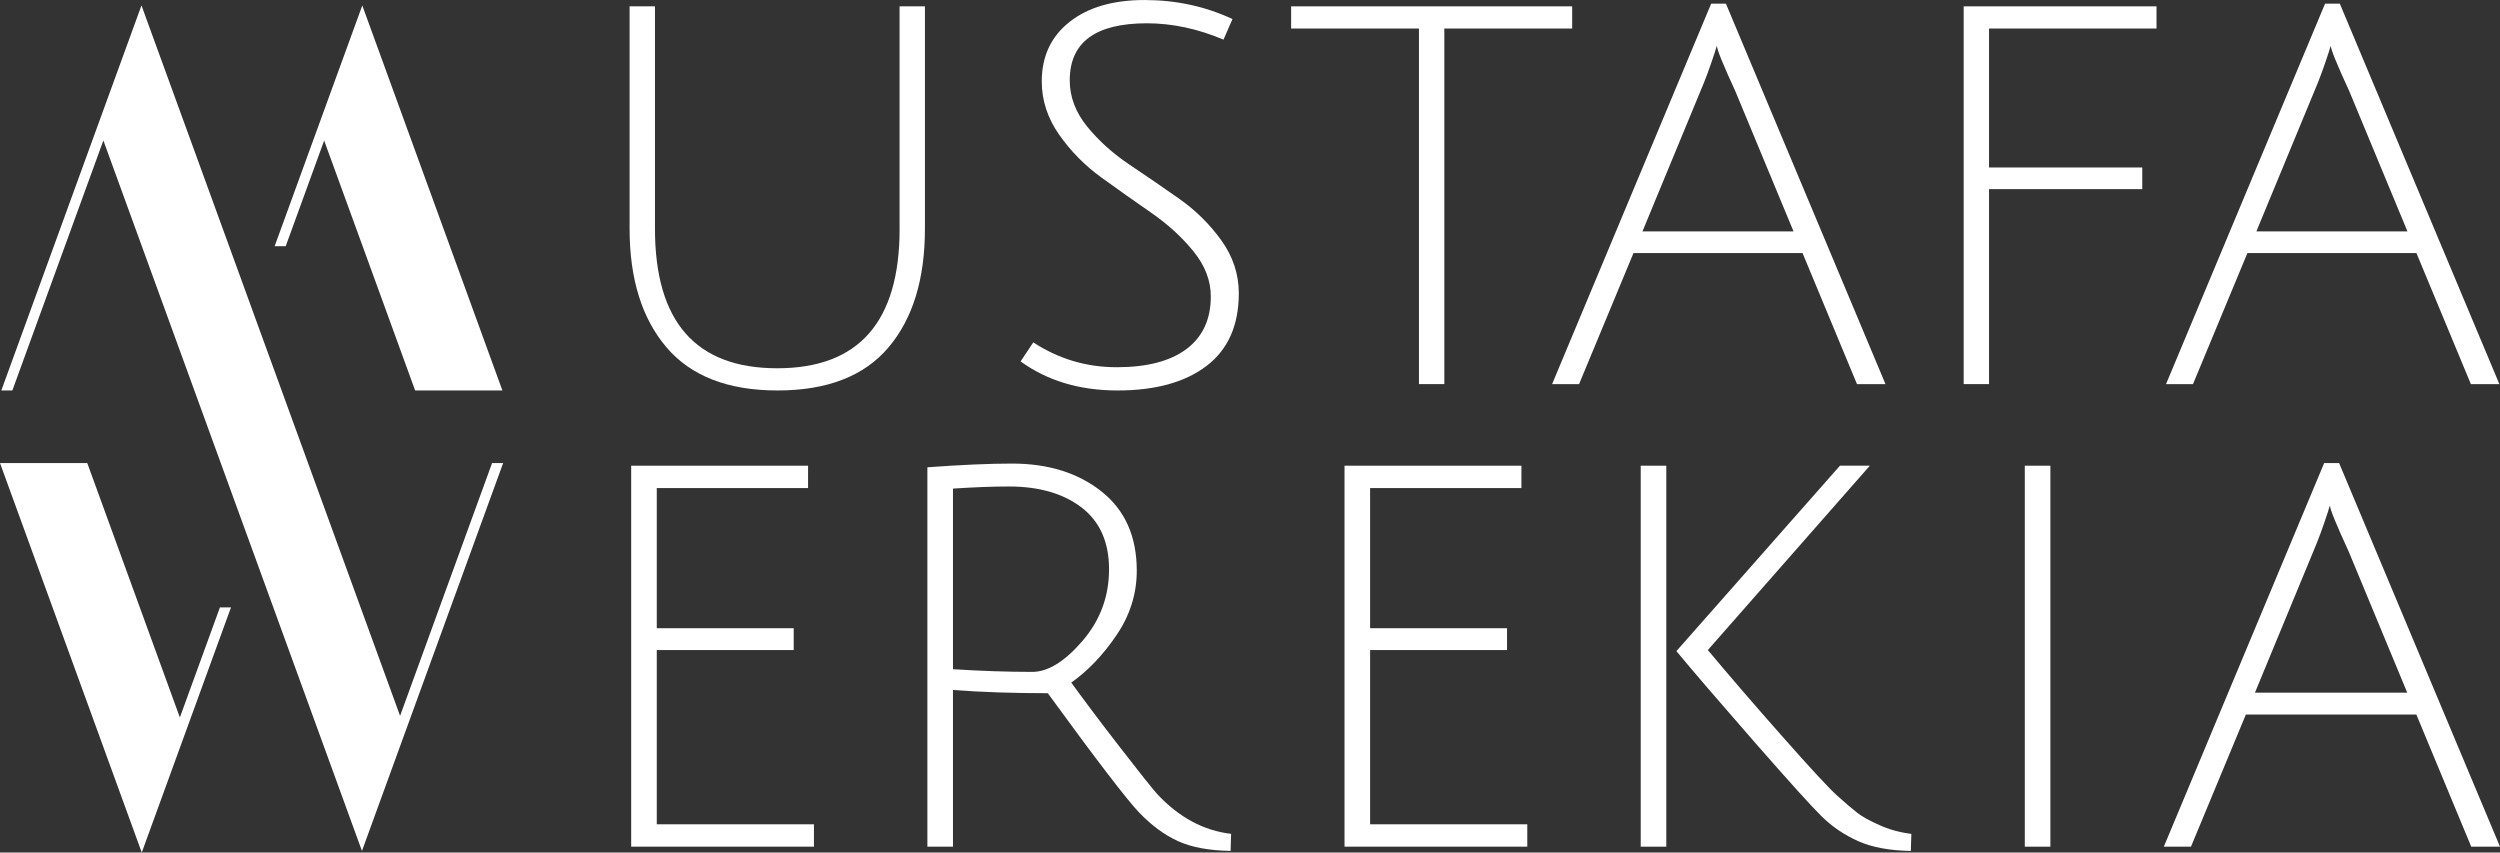
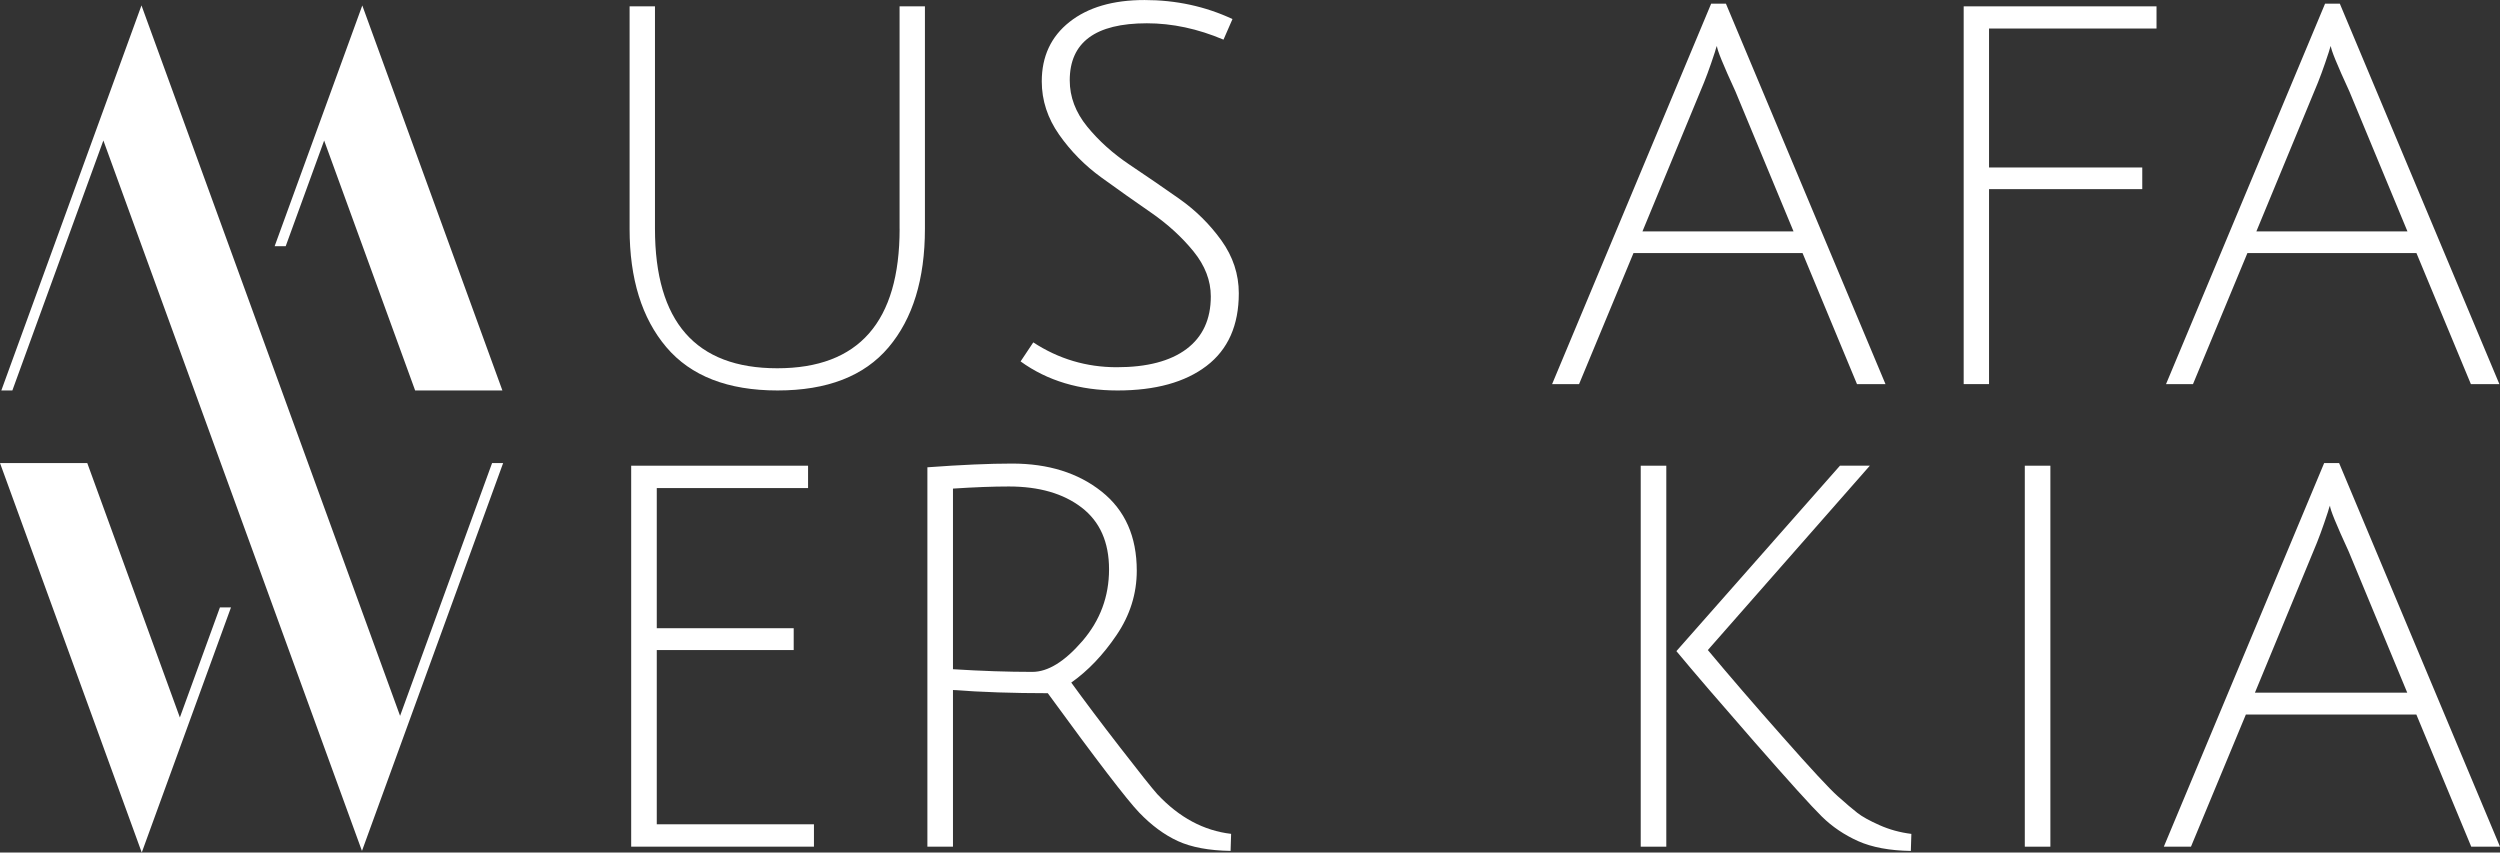
<svg xmlns="http://www.w3.org/2000/svg" id="Layer_2" data-name="Layer 2" viewBox="0 0 1087.6 370.89">
  <rect x="0" y="0" width="1087.6" height="370.89" fill="#333333" stroke="none" />
  <defs>
    <style>
      .cls-1 {
        fill: #fff;
      }
    </style>
  </defs>
  <g id="Layer_1-2" data-name="Layer 1">
    <g>
      <path class="cls-1" d="M391.37,99.53c0,40.45-17.74,60.68-53.22,60.68s-53.21-20.23-53.21-60.68V2.76h-11.04v96.77c0,21.75,5.33,38.92,15.97,51.49,10.65,12.56,26.79,18.85,48.39,18.85s37.69-6.24,48.27-18.73c10.57-12.49,15.85-29.68,15.85-51.6V2.76h-11.03v96.77Z" />
      <path class="cls-1" d="M512.96,86.43c-7.21-5.06-14.41-10-21.61-14.82-7.2-4.83-13.33-10.34-18.39-16.55-5.05-6.2-7.58-12.91-7.58-20.11,0-16.55,11.19-24.82,33.56-24.82,11.04,0,22.15,2.38,33.33,7.12l3.91-8.96c-11.8-5.52-24.56-8.28-38.27-8.28s-24.6,3.18-32.64,9.54c-8.04,6.36-12.06,14.98-12.06,25.86,0,8.28,2.53,16.01,7.58,23.21,5.06,7.2,11.19,13.41,18.39,18.62,7.2,5.21,14.4,10.31,21.6,15.28,7.2,4.98,13.34,10.58,18.39,16.78,5.06,6.21,7.58,12.76,7.58,19.65,0,9.97-3.53,17.58-10.57,22.88-7.05,5.28-17.16,7.93-30.34,7.93s-25.29-3.6-36.32-10.81l-5.52,8.28c11.64,8.43,25.7,12.64,42.18,12.64s29.38-3.56,38.73-10.69c9.34-7.13,14.02-17.66,14.02-31.6,0-8.28-2.53-15.94-7.58-22.99-5.06-7.04-11.19-13.1-18.39-18.15Z" />
-       <polygon class="cls-1" points="617.3 167.1 628.34 167.1 628.34 12.41 683.96 12.41 683.96 2.76 561.69 2.76 561.69 12.41 617.3 12.41 617.3 167.1" />
      <path class="cls-1" d="M807.85,167.1h12.41L750.85,1.61h-6.43l-69.19,165.49h11.73l23.67-57h73.55l23.68,57ZM714.53,100.68l25.28-61.15c1.99-4.59,4.06-10.18,6.21-16.78.46-1.68.76-2.6.92-2.76,0,1.53,2.67,8.13,8.04,19.77l25.28,60.91h-65.73Z" />
      <polygon class="cls-1" points="854.28 167.1 865.31 167.1 865.31 82.28 931.97 82.28 931.97 72.86 865.31 72.86 865.31 12.41 938.17 12.41 938.17 2.76 854.28 2.76 854.28 167.1" />
      <path class="cls-1" d="M977.7,110.1h73.55l23.68,57h12.4L1017.92,1.61h-6.43l-69.18,165.49h11.73l23.67-57ZM1006.9,39.53c1.98-4.59,4.04-10.18,6.19-16.78.47-1.68.77-2.6.92-2.76,0,1.53,2.69,8.13,8.06,19.77l25.27,60.91h-65.73l25.29-61.15Z" />
      <polygon class="cls-1" points="285.72 282.8 345.29 282.8 345.29 273.3 285.72 273.3 285.72 212.33 351.54 212.33 351.54 202.6 274.59 202.6 274.59 368.33 354.1 368.33 354.1 358.6 285.72 358.6 285.72 282.8" />
      <path class="cls-1" d="M503.58,345.62c-2.47-2.78-7.92-9.62-16.34-20.51-8.43-10.89-15.49-20.29-21.2-28.16,7.24-5.1,13.83-11.98,19.69-20.64,5.87-8.65,8.81-18,8.81-28.04,0-14.84-5.09-26.31-15.3-34.43-10.21-8.11-23.18-12.17-38.93-12.17-9.9,0-22.18.54-36.86,1.62v165.04h11.13v-68.15c12.36.92,26.11,1.39,41.25,1.39,21.17,29.06,34.43,46.36,39.75,51.92,5.34,5.56,10.94,9.7,16.81,12.4,5.87,2.7,13.53,4.13,22.96,4.29l.23-7.42c-11.9-1.39-22.56-7.1-31.99-17.15ZM449.12,292.3c-10.68,0-22.18-.39-34.54-1.16v-78.58c9.26-.61,17.37-.92,24.33-.92,13.13,0,23.67,3.05,31.63,9.15,7.96,6.11,11.94,15.07,11.94,26.89s-3.87,22.22-11.58,31.18c-7.73,8.96-15,13.44-21.79,13.44Z" />
-       <polygon class="cls-1" points="596.05 282.8 655.62 282.8 655.62 273.3 596.05 273.3 596.05 212.33 661.88 212.33 661.88 202.6 584.92 202.6 584.92 368.33 664.43 368.33 664.43 358.6 596.05 358.6 596.05 282.8" />
      <rect class="cls-1" x="713.78" y="202.6" width="11.13" height="165.74" />
      <path class="cls-1" d="M808,353.61c-2.09-1.62-4.94-4.06-8.58-7.3-3.62-3.24-11.58-11.82-23.86-25.73-12.3-13.9-23.15-26.49-32.58-37.78l70.47-80.2h-13l-71.15,80.67c7.56,9.12,18.9,22.29,33.95,39.52,15.07,17.23,24.84,28.05,29.33,32.45,4.47,4.4,9.73,7.96,15.75,10.67,6.04,2.7,13.68,4.13,22.96,4.29l.23-7.42c-4.94-.61-9.58-1.89-13.9-3.82-4.34-1.93-7.55-3.72-9.62-5.34Z" />
      <rect class="cls-1" x="880.87" y="202.6" width="11.13" height="165.74" />
      <path class="cls-1" d="M1017.6,201.44h-6.49l-69.76,166.9h11.81l23.88-57.49h74.17l23.88,57.49h12.51l-70-166.9ZM980.98,301.35l25.5-61.67c2-4.63,4.07-10.27,6.24-16.92.47-1.7.77-2.62.92-2.78,0,1.55,2.72,8.2,8.13,19.94l25.48,61.43h-66.29Z" />
      <polygon class="cls-1" points="78.25 312.13 63.96 272.87 61.56 266.27 60.82 264.24 37.96 201.44 0 201.44 22.86 264.24 42.58 318.42 42.58 318.42 44.98 325.02 44.98 325.03 59.27 364.29 59.27 364.29 61.67 370.89 64.54 363 80.65 318.74 100.49 264.24 95.68 264.24 78.25 312.13" />
      <polygon class="cls-1" points="141.02 61.14 155.31 100.39 157.72 107 157.76 107.11 180.6 169.86 218.56 169.86 195.72 107.11 176.7 54.84 174.3 48.24 160.01 8.98 157.61 2.38 138.62 54.53 119.48 107.11 124.29 107.11 141.02 61.14" />
      <polygon class="cls-1" points="203.08 231.64 191.22 264.24 174.05 311.43 156.87 264.24 134.01 201.44 128.68 186.79 126.27 180.19 122.52 169.86 111.98 140.93 109.58 134.32 99.68 107.11 78.23 48.17 63.94 8.94 61.55 2.35 42.56 54.51 23.42 107.11 13.52 134.3 .58 169.86 5.38 169.86 15.92 140.89 28.22 107.11 44.97 61.11 50.24 75.59 61.71 107.11 84.55 169.86 90.6 186.48 93 193.08 96.04 201.44 107.29 232.34 109.7 238.95 118.9 264.24 155.06 363.59 157.47 370.19 176.45 318.04 196.03 264.24 205.49 238.25 218.89 201.44 214.08 201.44 203.08 231.64" />
    </g>
  </g>
</svg>